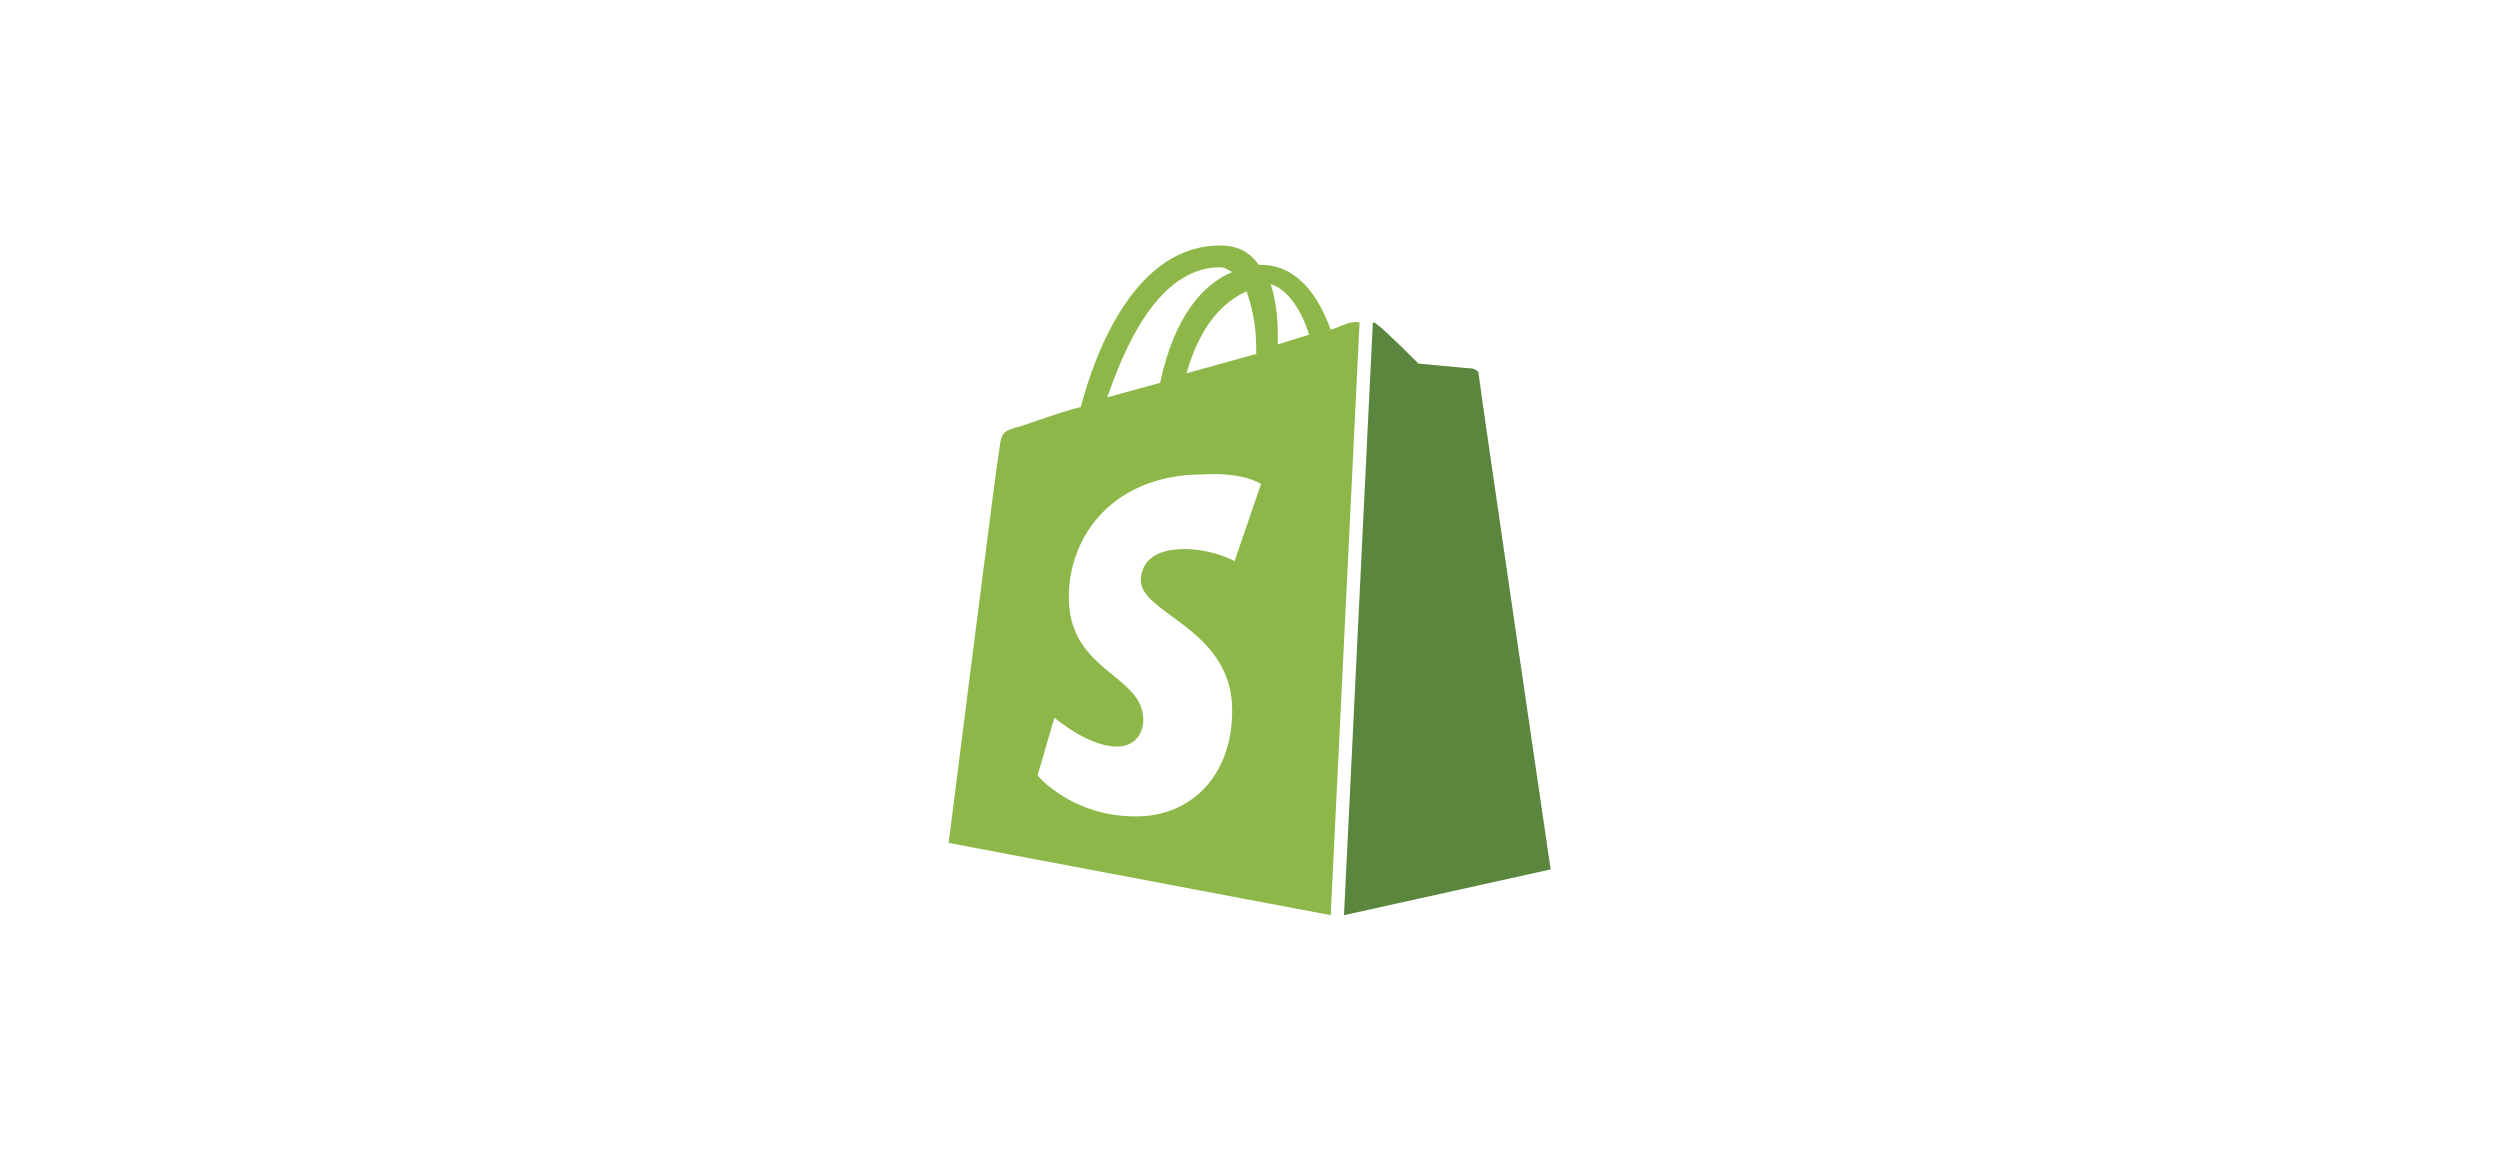
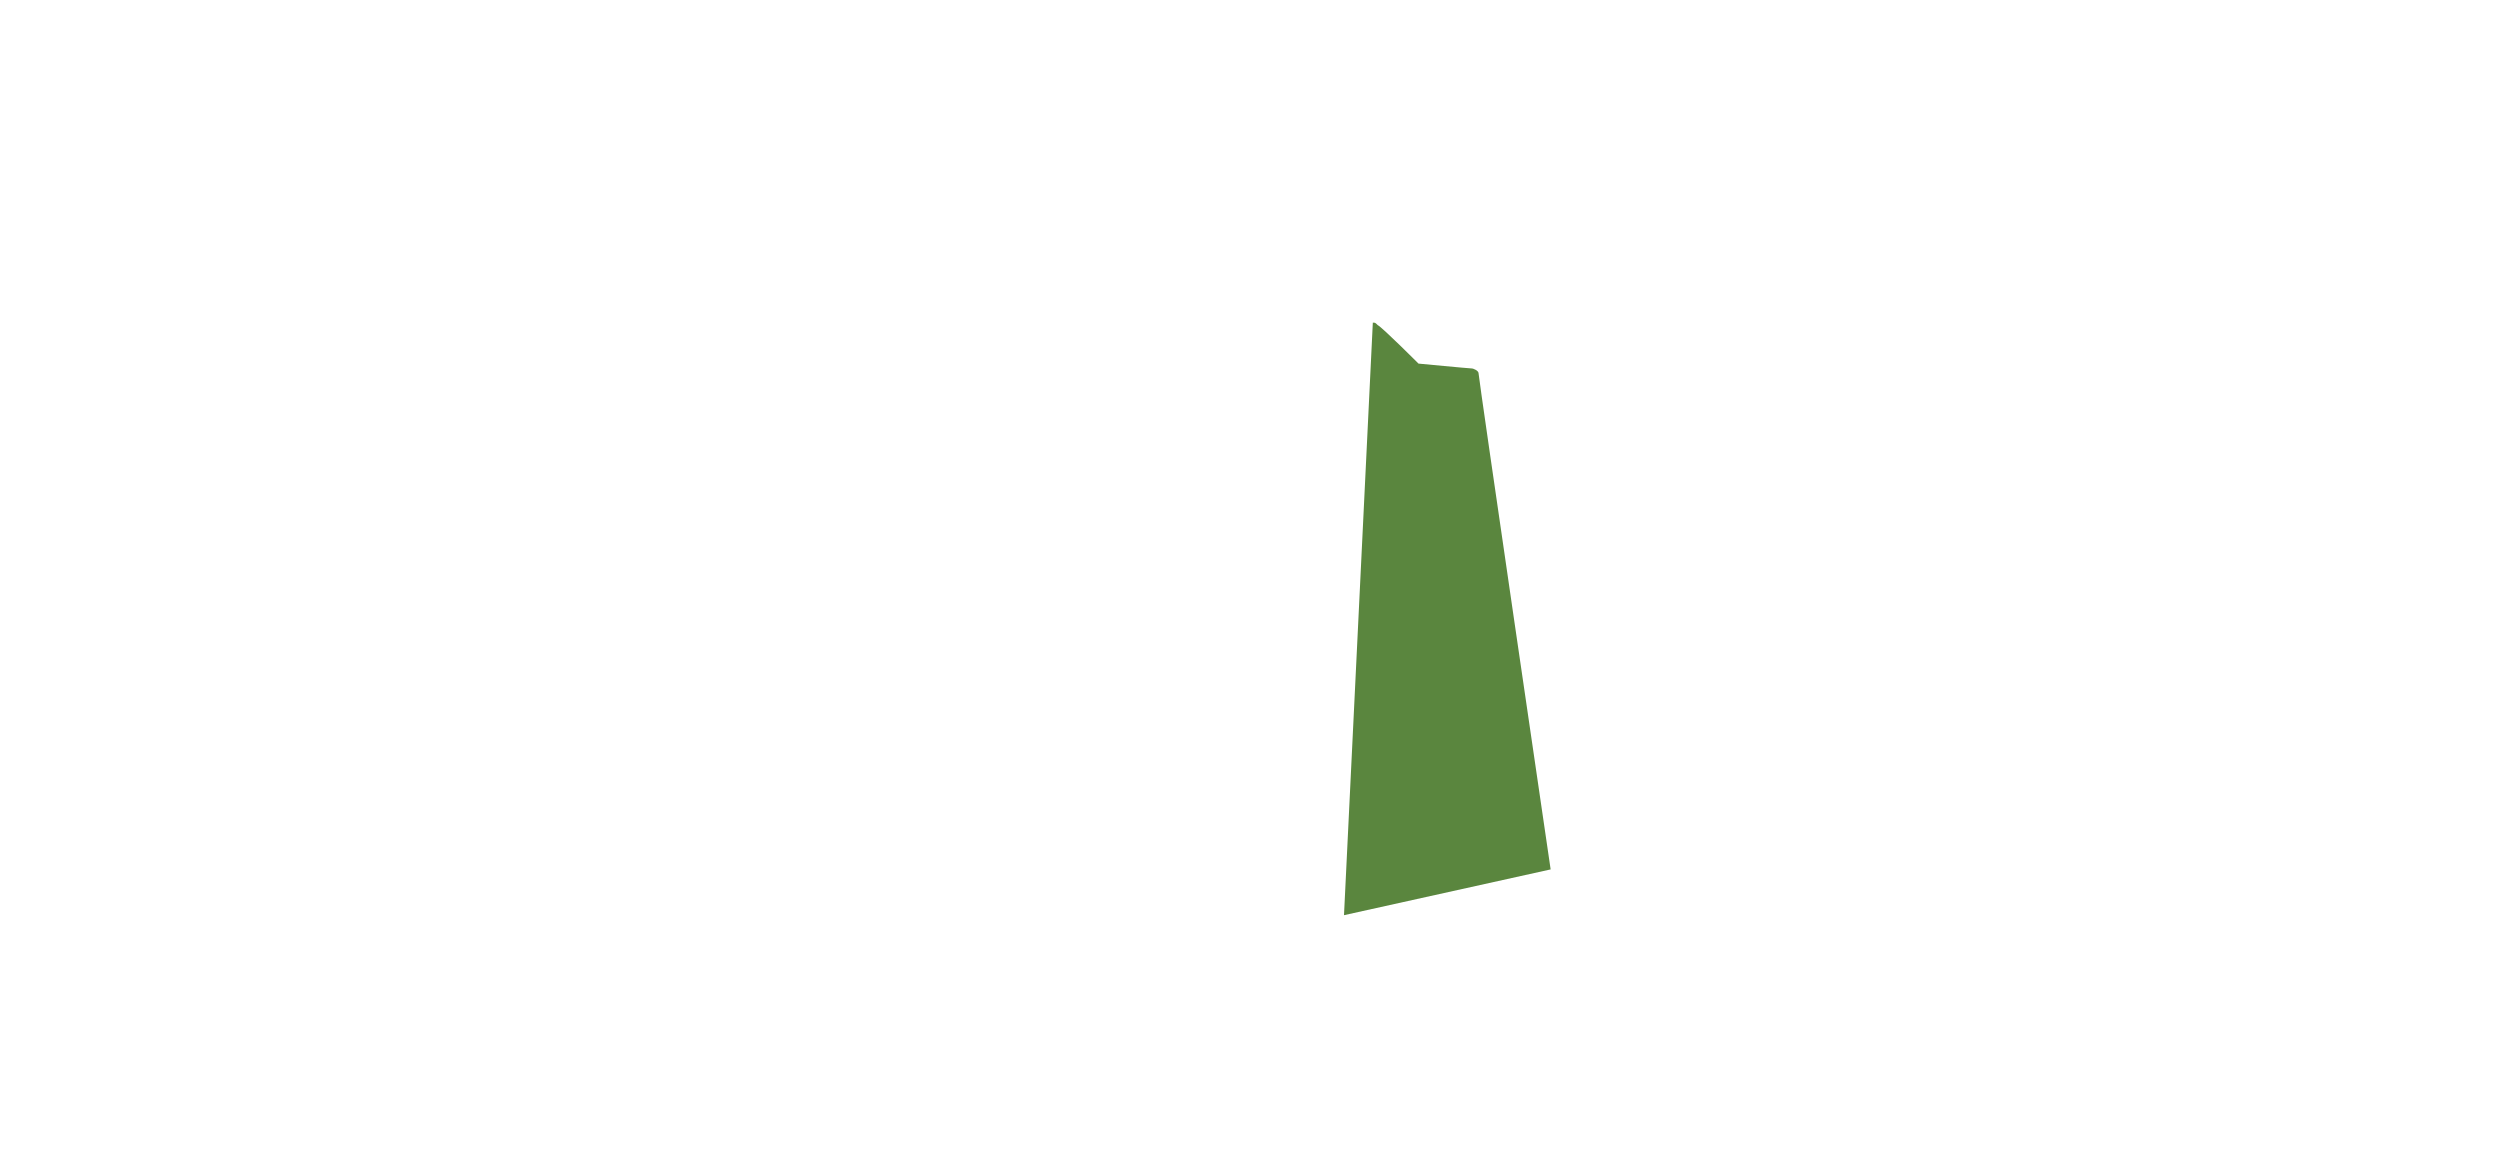
<svg xmlns="http://www.w3.org/2000/svg" width="224" height="105" viewBox="0 0 224 105" fill="none">
  <path d="M131.832 33.01C131.617 33.01 127.096 32.578 127.096 32.578C127.096 32.578 123.867 29.341 123.436 29.125C123.221 28.909 123.221 28.909 123.005 28.909L120.422 82L138.937 77.899C138.937 77.899 132.478 33.873 132.478 33.441C132.478 33.225 132.048 33.01 131.832 33.01Z" fill="#5A863E" />
-   <path fill-rule="evenodd" clip-rule="evenodd" d="M121.815 28.91L119.232 82L85 75.526C85 75.526 89.306 41.427 89.521 40.348L89.533 40.267C89.737 38.829 89.768 38.613 91.459 38.19C91.954 38.024 92.435 37.859 92.905 37.697C94.276 37.226 95.559 36.785 96.841 36.463C98.133 31.499 101.793 21.788 109.544 22.003C110.62 22.003 111.912 22.435 112.773 23.73L112.988 23.73C116.218 23.73 118.155 26.536 119.232 29.557C120.308 29.125 120.954 28.91 120.954 28.91C120.997 28.91 121.057 28.901 121.13 28.891C121.329 28.862 121.62 28.82 121.894 28.91C121.871 28.91 121.846 28.91 121.815 28.91ZM109.328 23.946C109.643 23.946 109.843 24.061 110.097 24.208C110.189 24.262 110.289 24.32 110.405 24.378C107.821 25.457 105.238 28.262 103.946 34.305L99.209 35.6C100.716 31.284 103.731 23.946 109.328 23.946ZM111.696 26.104C112.127 27.399 112.558 28.91 112.558 31.284L112.558 31.715L106.314 33.442C107.606 28.91 109.759 26.967 111.696 26.104ZM117.294 29.989L114.495 30.852L114.495 30.204C114.495 28.262 114.28 26.752 113.849 25.457C115.356 25.888 116.648 27.831 117.294 29.989ZM110.62 50.275L112.988 43.369C112.988 43.369 111.481 42.29 107.821 42.506C99.855 42.506 95.765 47.901 95.765 53.512C95.765 57.265 97.864 58.981 99.708 60.487C101.152 61.667 102.439 62.718 102.439 64.519C102.439 65.598 101.793 66.893 100.07 66.893C97.487 66.893 94.473 64.303 94.473 64.303L92.966 69.483C92.966 69.483 95.98 73.152 101.793 73.152C106.745 73.152 110.405 69.483 110.405 63.656C110.405 59.186 107.369 56.959 104.996 55.217C103.473 54.1 102.223 53.183 102.223 52.002C102.223 51.354 102.439 49.196 106.099 49.196C108.682 49.196 110.62 50.275 110.62 50.275Z" fill="#8DB849" />
</svg>